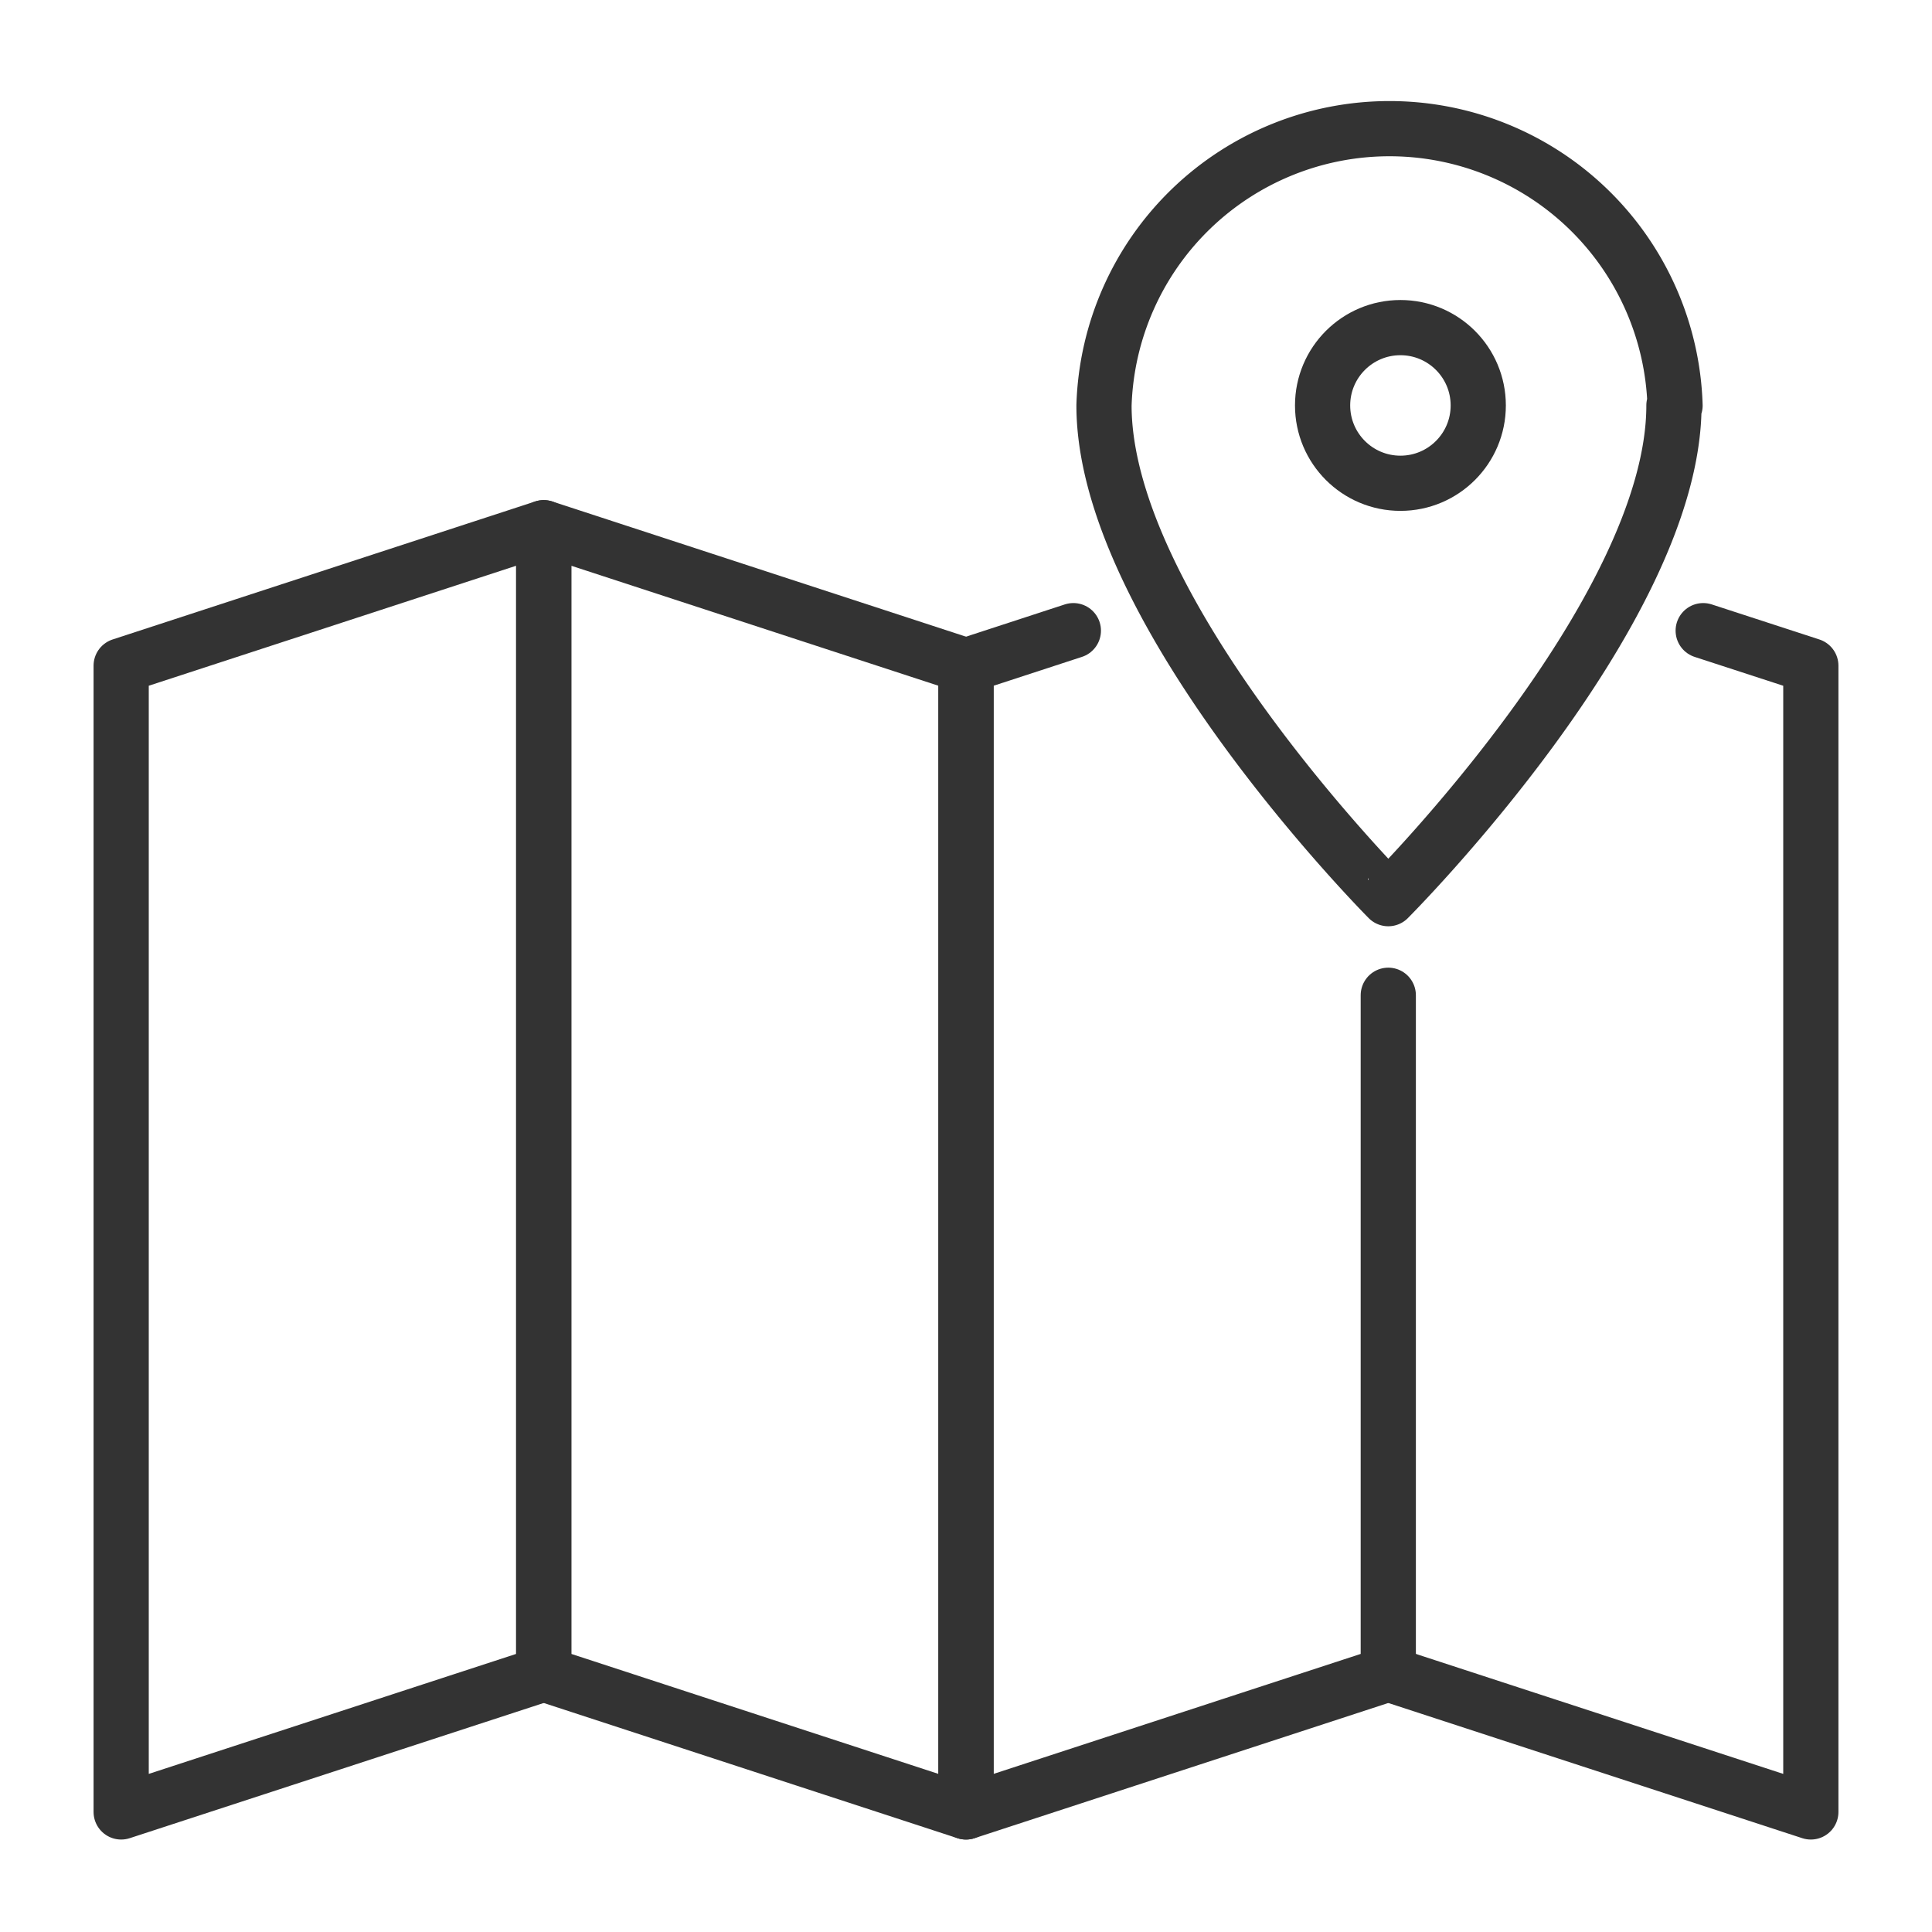
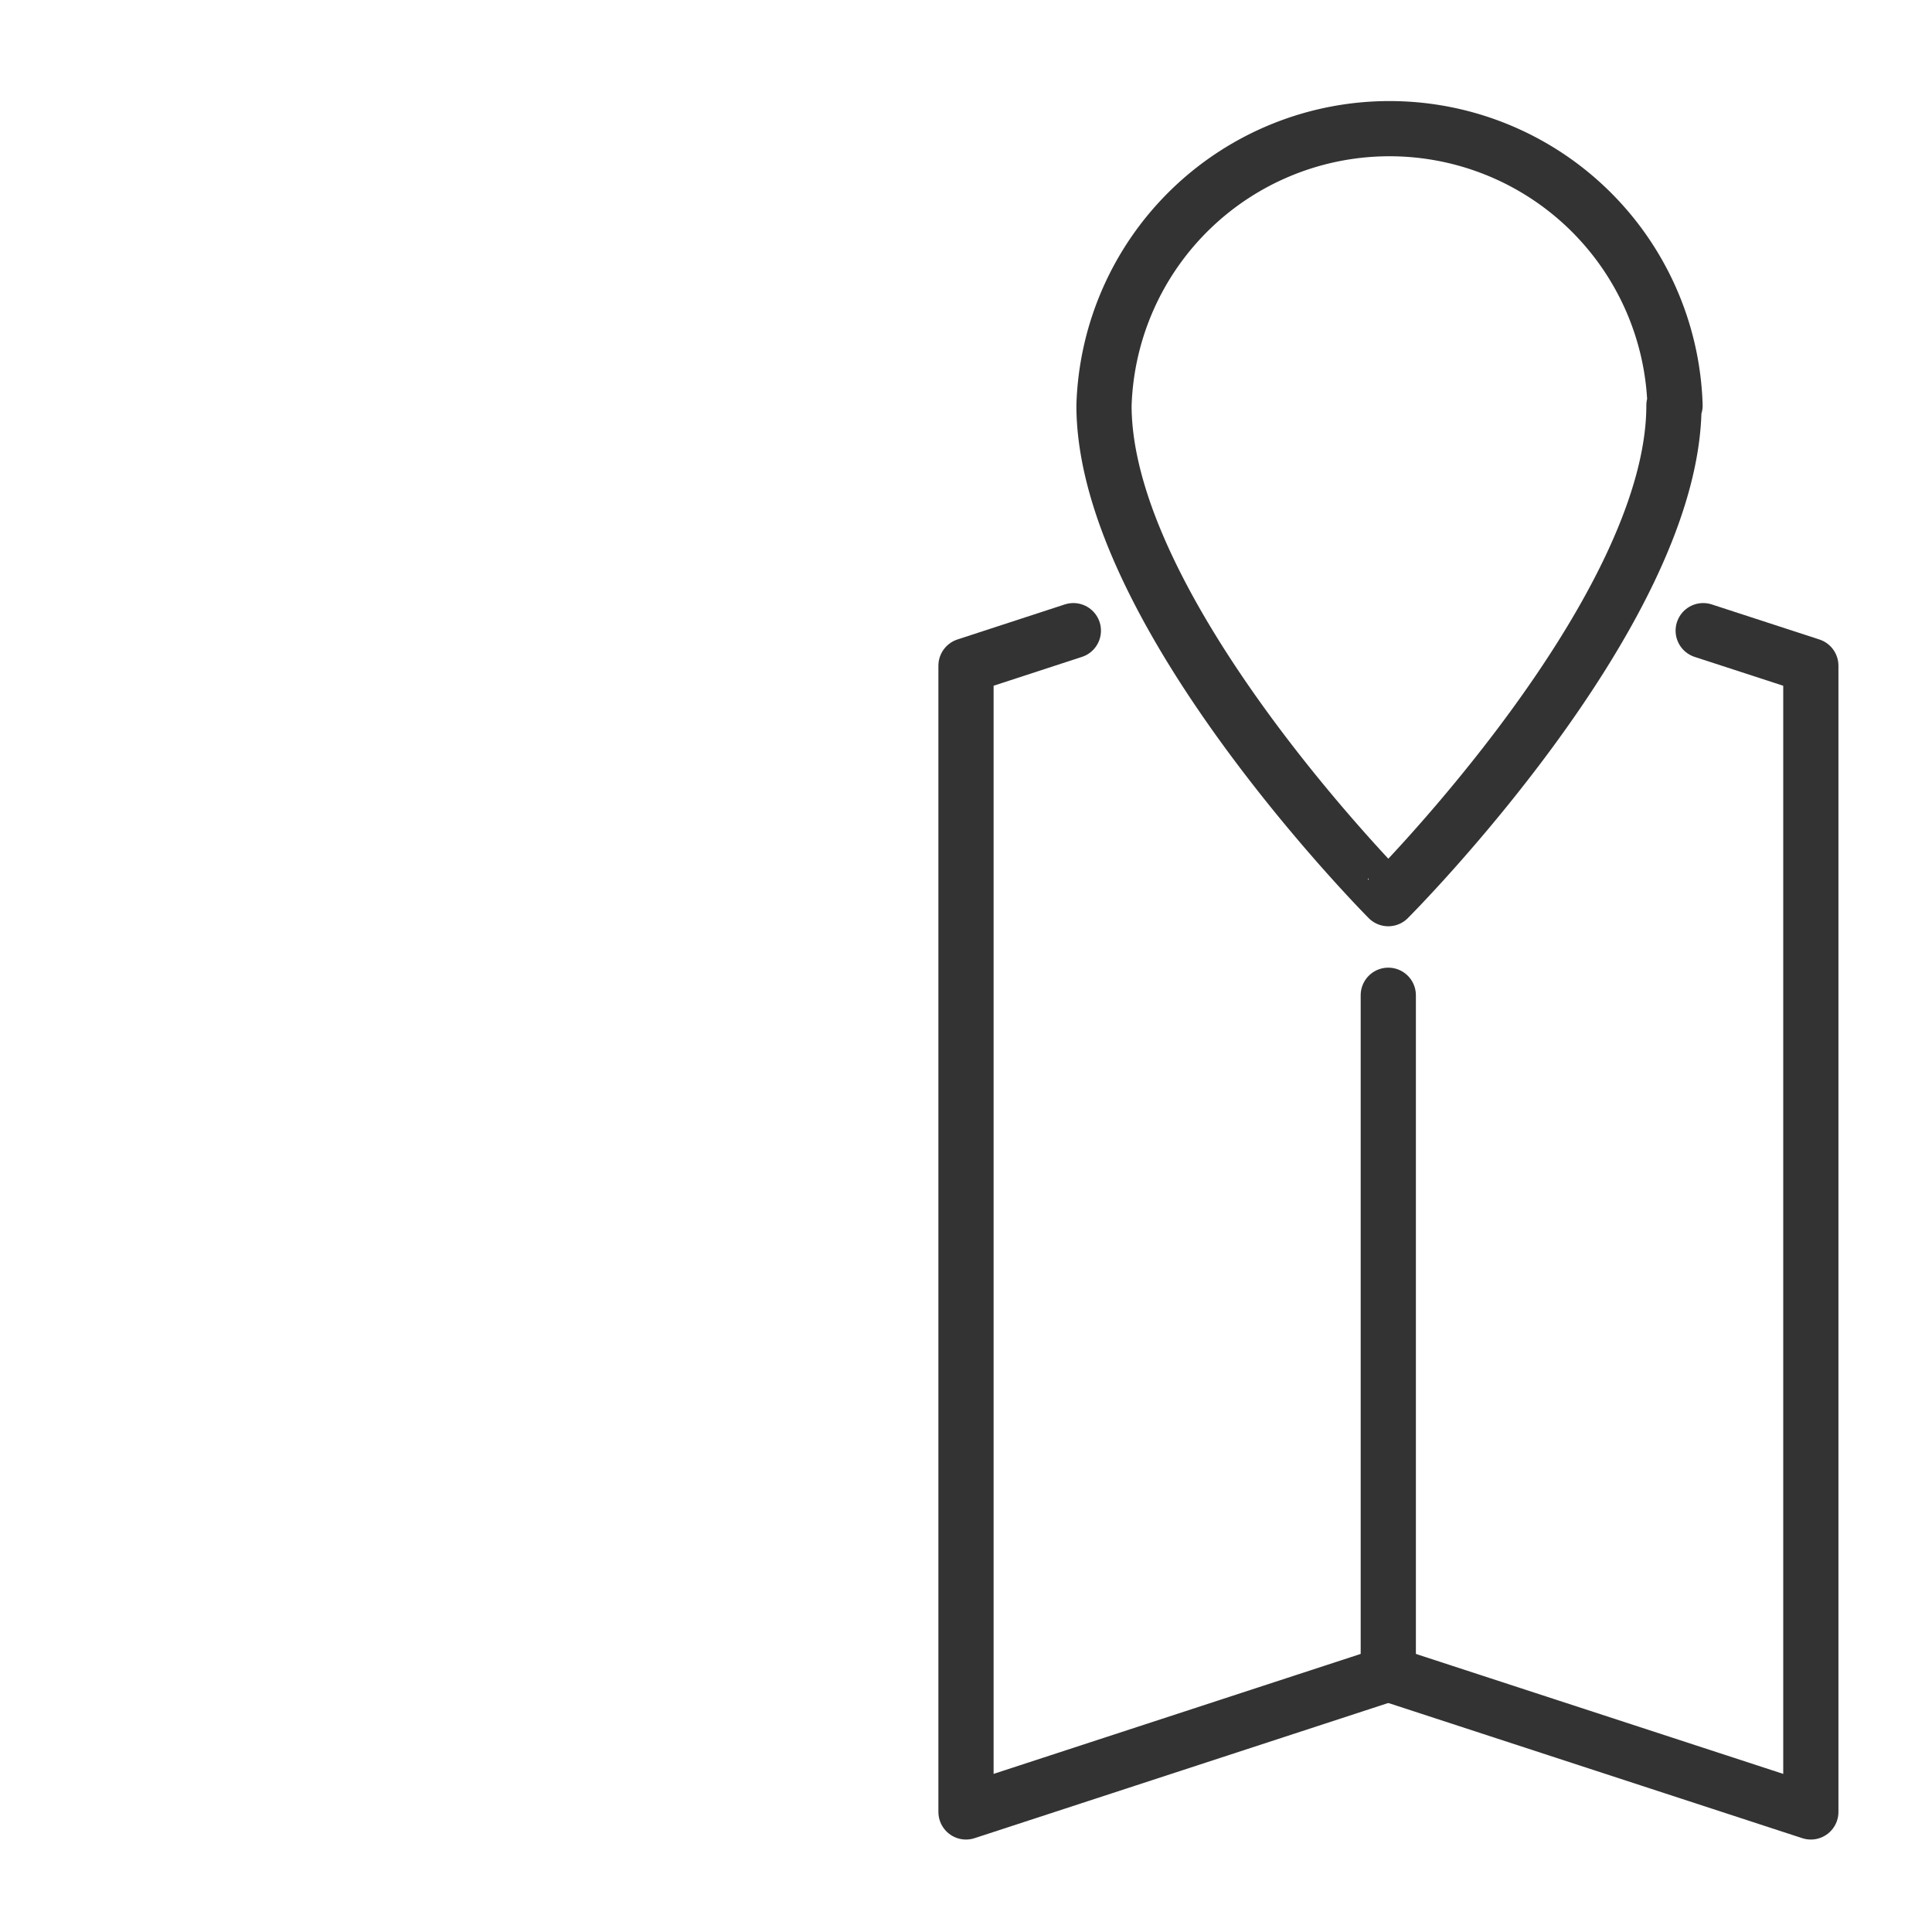
<svg xmlns="http://www.w3.org/2000/svg" viewBox="0 0 70 70">
  <defs>
    <style>.cls-1,.cls-2{fill:none;}.cls-2{stroke:#333;stroke-linecap:round;stroke-linejoin:round;stroke-width:2px;}</style>
  </defs>
  <g id="レイヤー_2" data-name="レイヤー 2">
    <g id="レイヤー_1-2" data-name="レイヤー 1">
-       <rect class="cls-1" width="70" height="70" />
      <path class="cls-2" d="M60.65,14.69c0,7.52-10.35,17.87-10.35,17.87S40,22.21,40,14.69a10.35,10.35,0,0,1,20.69,0Z" />
-       <circle class="cls-2" cx="50.74" cy="14.69" r="2.82" />
-       <polygon class="cls-2" points="19.7 60.65 4.39 65.65 4.39 24.12 19.7 19.12 19.7 60.65" />
-       <polygon class="cls-2" points="19.7 60.65 35 65.65 35 24.12 19.7 19.12 19.7 60.65" />
      <polyline class="cls-2" points="50.3 36.06 50.3 60.65 35 65.65 35 24.12 38.89 22.85" />
      <polyline class="cls-2" points="50.3 60.65 65.61 65.65 65.61 24.12 61.71 22.85" />
    </g>
  </g>
</svg>